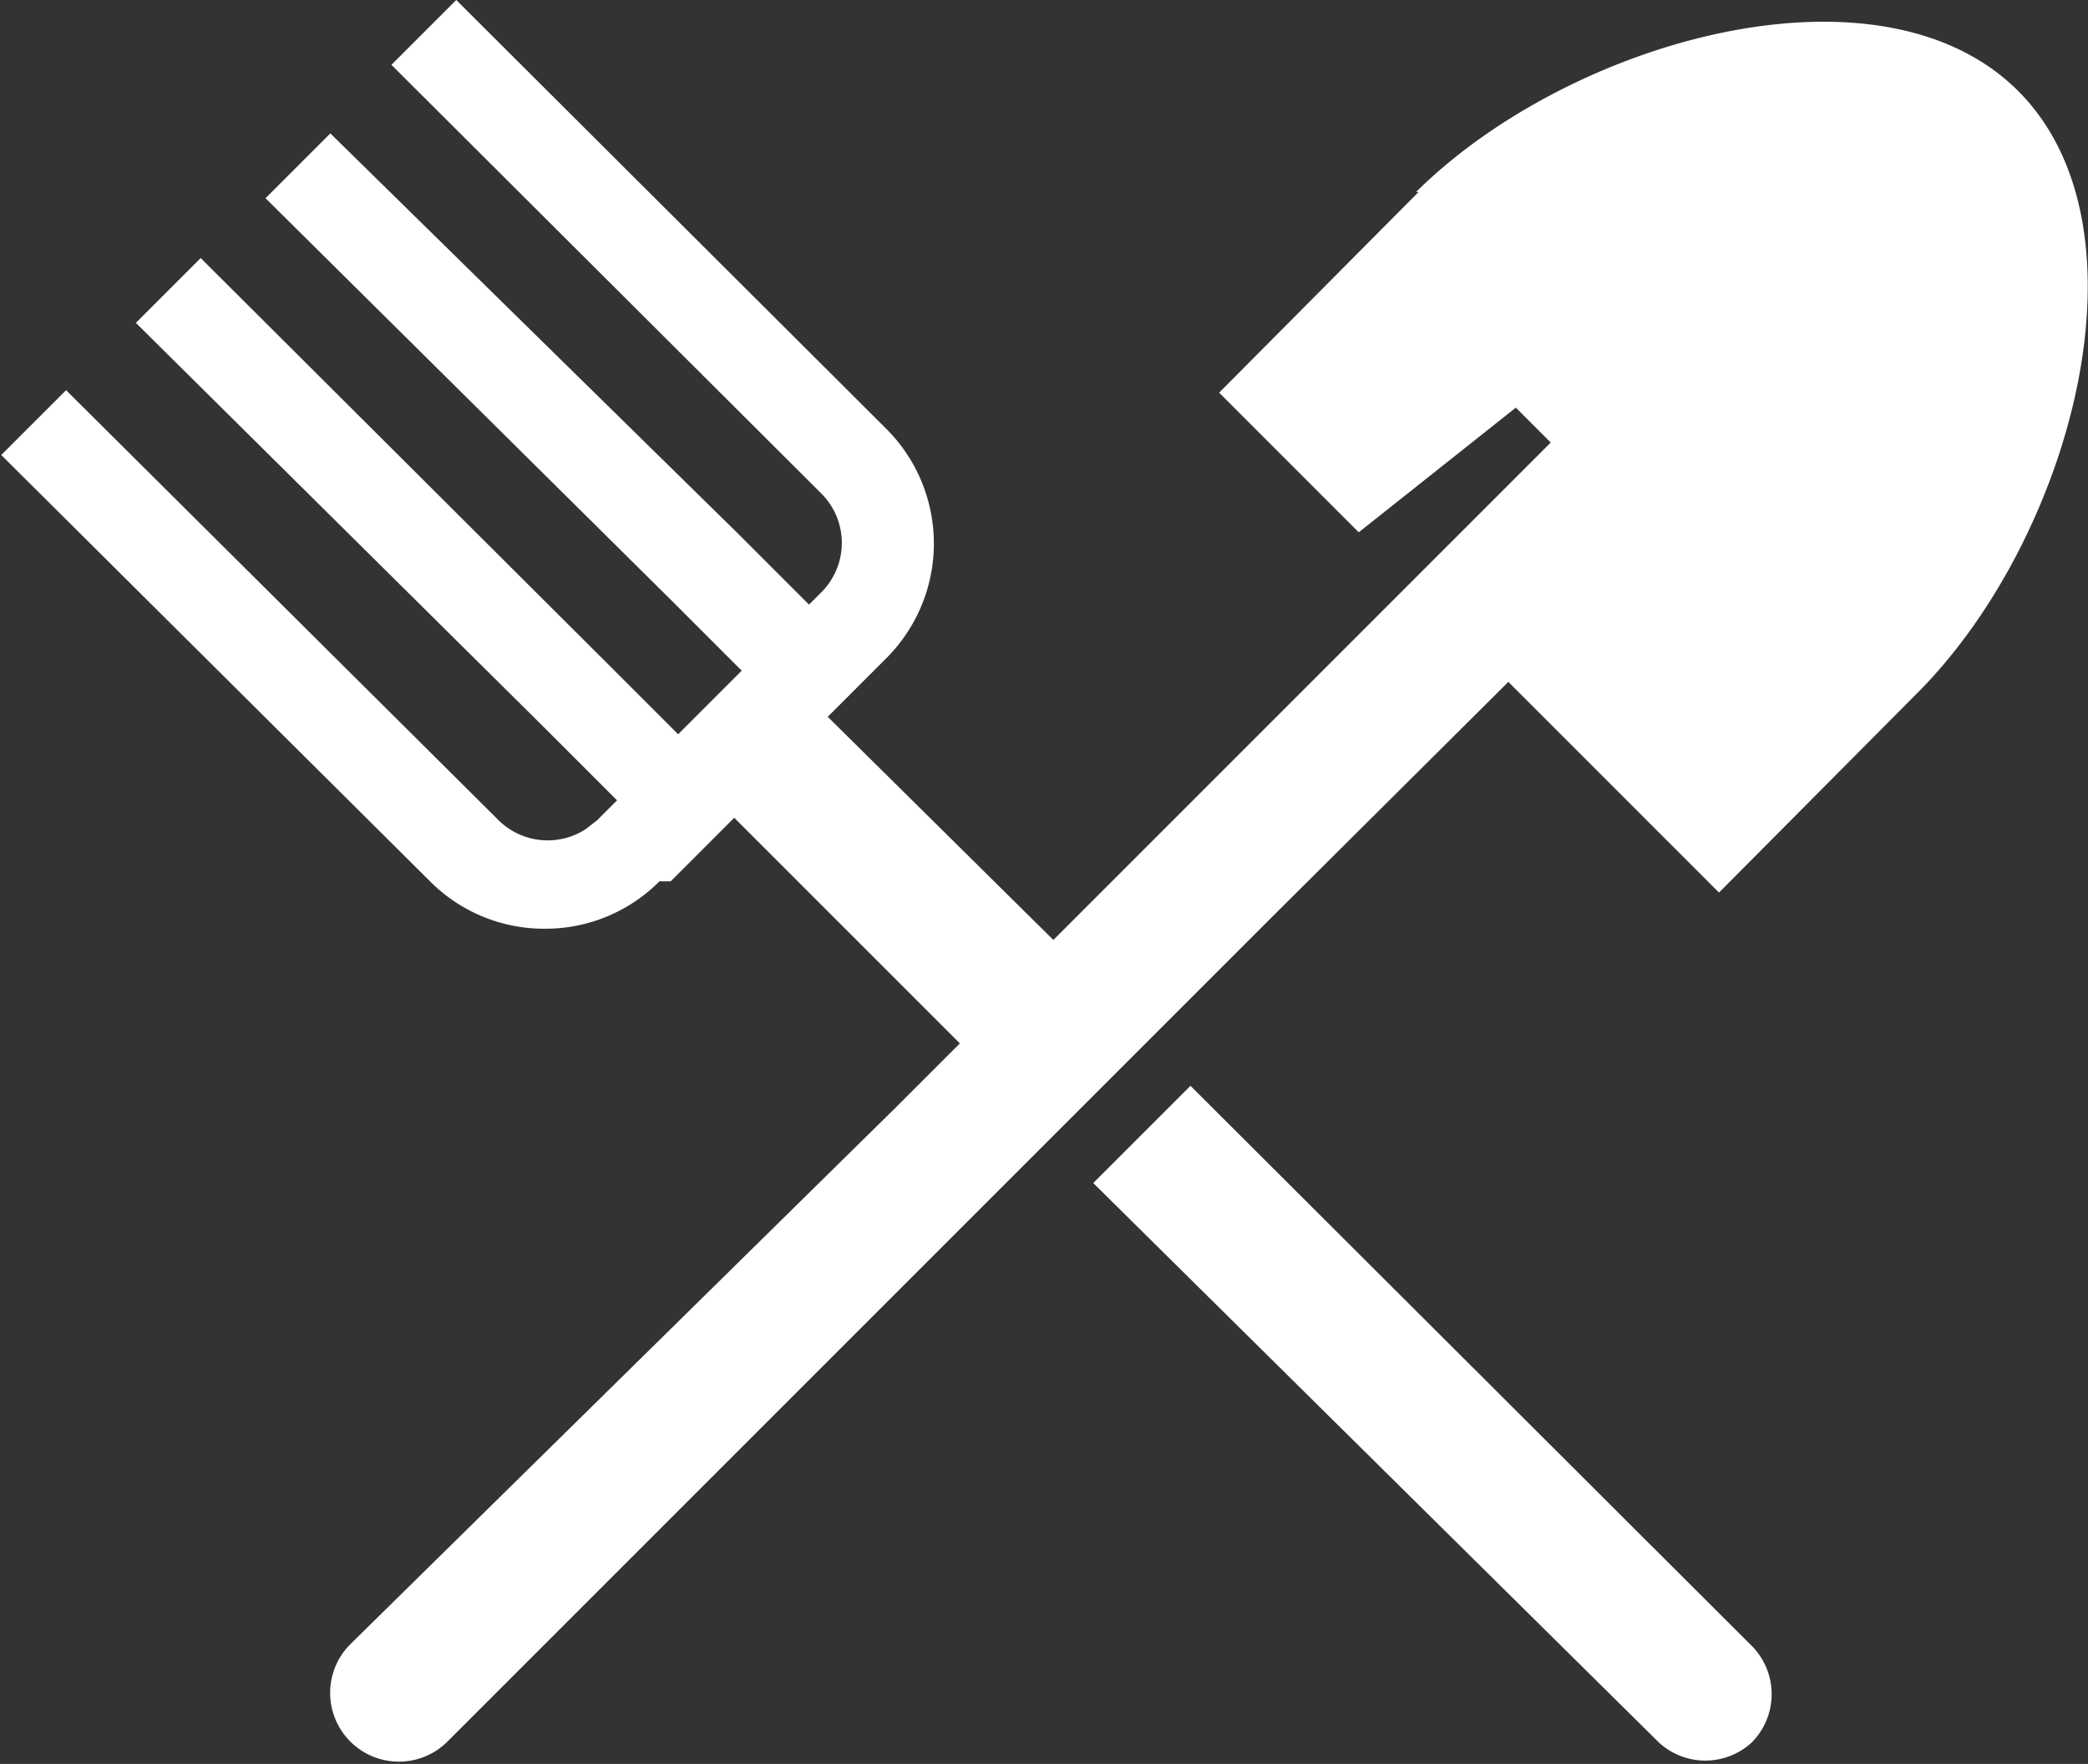
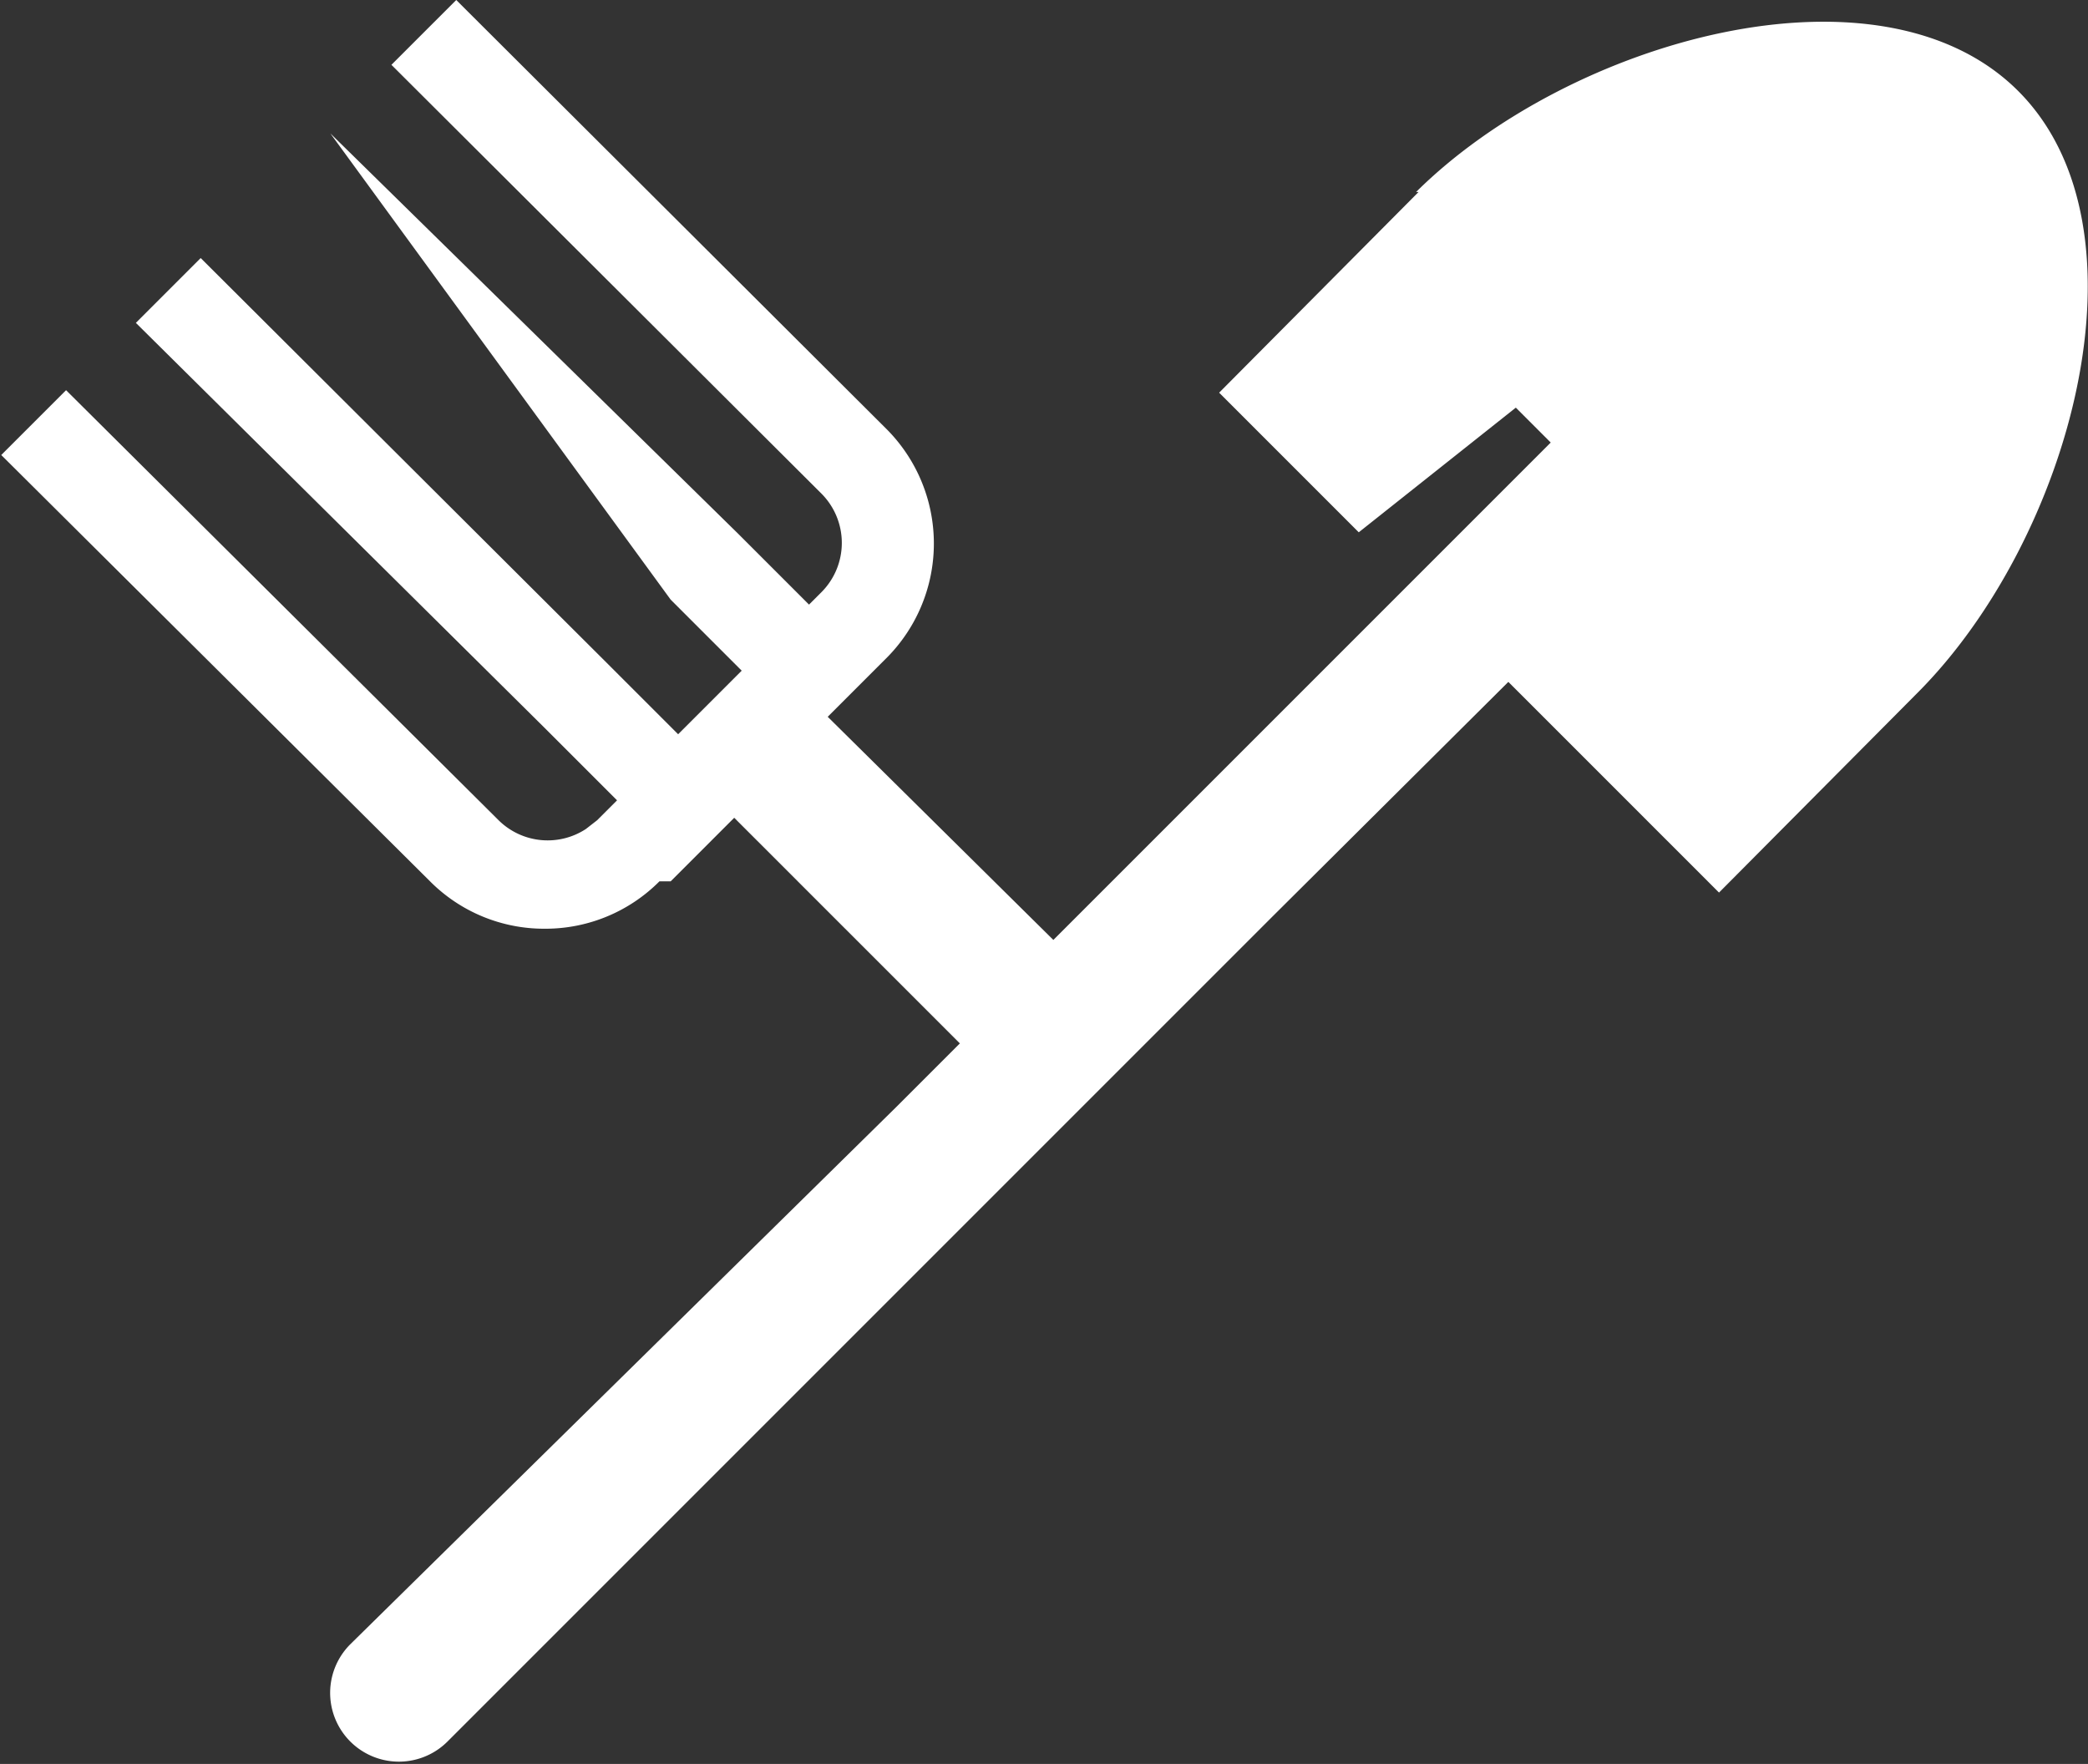
<svg xmlns="http://www.w3.org/2000/svg" id="Layer_1" data-name="Layer 1" viewBox="0 0 16.75 14.15">
  <rect x="0" y="0" width="16.75" height="14.15" fill="#333333" stroke="none" />
  <defs>
    <style>
      .cls-1 {
        fill: none;
      }

      .cls-2 {
        clip-path: url(#clip-path);
      }

      .cls-3 {
        fill: #fff;
      }
    </style>
    <clipPath id="clip-path" transform="translate(-1.62 -2.93)">
      <rect class="cls-1" x="1.62" y="2.92" width="16.75" height="14.15" />
    </clipPath>
  </defs>
  <title>icon-galabau</title>
  <g class="cls-2">
-     <path class="cls-3" d="M14.93,16.91a.55.55,0,0,0,.74,0l0,0a.55.55,0,0,0,0-.78l-4.5-4.49-.78.78Z" transform="translate(-1.62 -2.93)" />
-     <path class="cls-3" d="M13,4.47,11.4,6.08,12.52,7.2l1.26-1,.28.28-1.6,1.6-2.39,2.39L8.26,8.68l.47-.47a1.3,1.3,0,0,0,0-1.84L5.28,2.93l-.52.52L8.21,6.89a.56.56,0,0,1,0,.79l-.1.1h0l-.57-.57L4.27,4l-.52.52L7,7.74l.57.57-.51.51-.57-.57L3.23,5l-.52.52L6,8.78l.57.57-.16.16-.09.07a.56.56,0,0,1-.7-.07L2.15,6.06l-.52.52L5.07,10a1.29,1.29,0,0,0,.92.38H6A1.29,1.29,0,0,0,6.91,10L7,10l.51-.51,1.81,1.81-.51.51L4.43,16.12a.55.55,0,1,0,.78.78l4.07-4.07,2.54-2.54L13.72,8.4l1.69,1.69L17,8.49c1.23-1.23,1.92-3.72.81-4.83s-3.6-.41-4.83.81" transform="translate(-1.62 -2.93)" />
+     <path class="cls-3" d="M13,4.47,11.4,6.08,12.52,7.2l1.26-1,.28.28-1.6,1.6-2.39,2.39L8.26,8.68l.47-.47a1.3,1.3,0,0,0,0-1.84L5.28,2.93l-.52.52L8.21,6.89a.56.56,0,0,1,0,.79l-.1.1h0l-.57-.57L4.27,4L7,7.74l.57.57-.51.51-.57-.57L3.23,5l-.52.52L6,8.78l.57.57-.16.16-.09.07a.56.56,0,0,1-.7-.07L2.15,6.06l-.52.52L5.07,10a1.29,1.29,0,0,0,.92.38H6A1.29,1.29,0,0,0,6.91,10L7,10l.51-.51,1.81,1.81-.51.51L4.43,16.12a.55.55,0,1,0,.78.78l4.07-4.07,2.54-2.54L13.72,8.4l1.69,1.69L17,8.49c1.23-1.23,1.92-3.72.81-4.83s-3.6-.41-4.83.81" transform="translate(-1.62 -2.93)" />
  </g>
</svg>